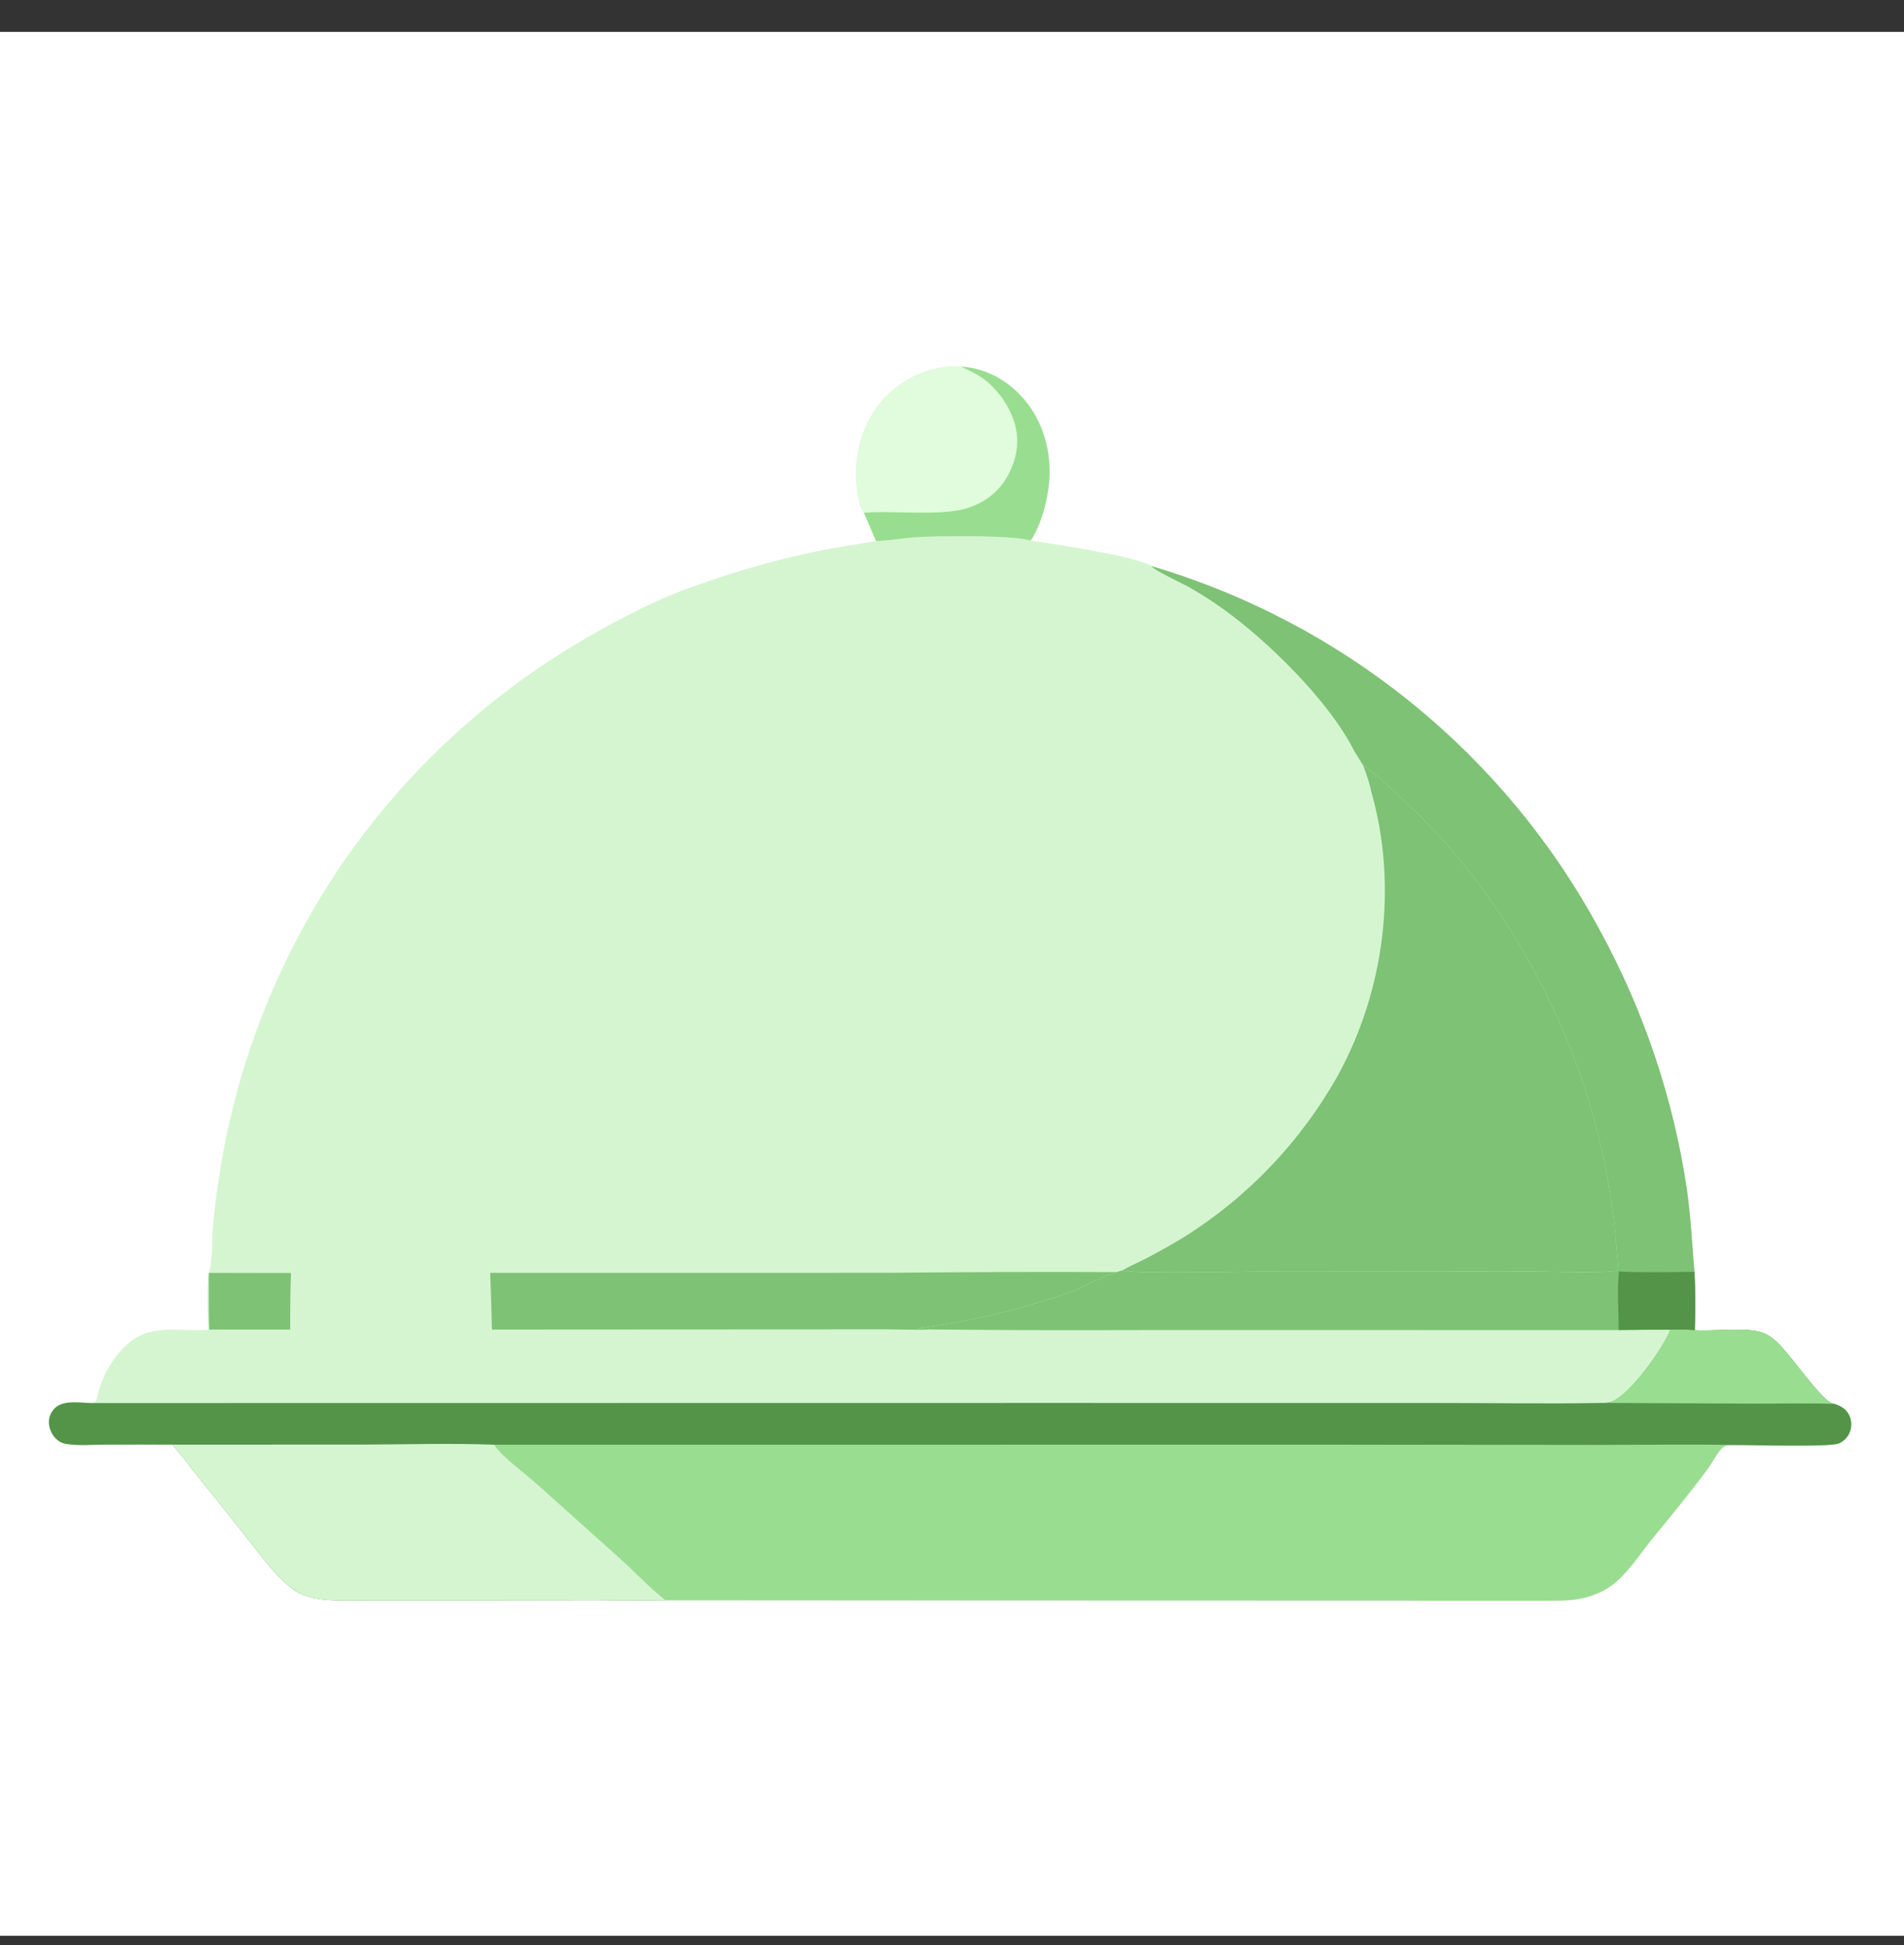
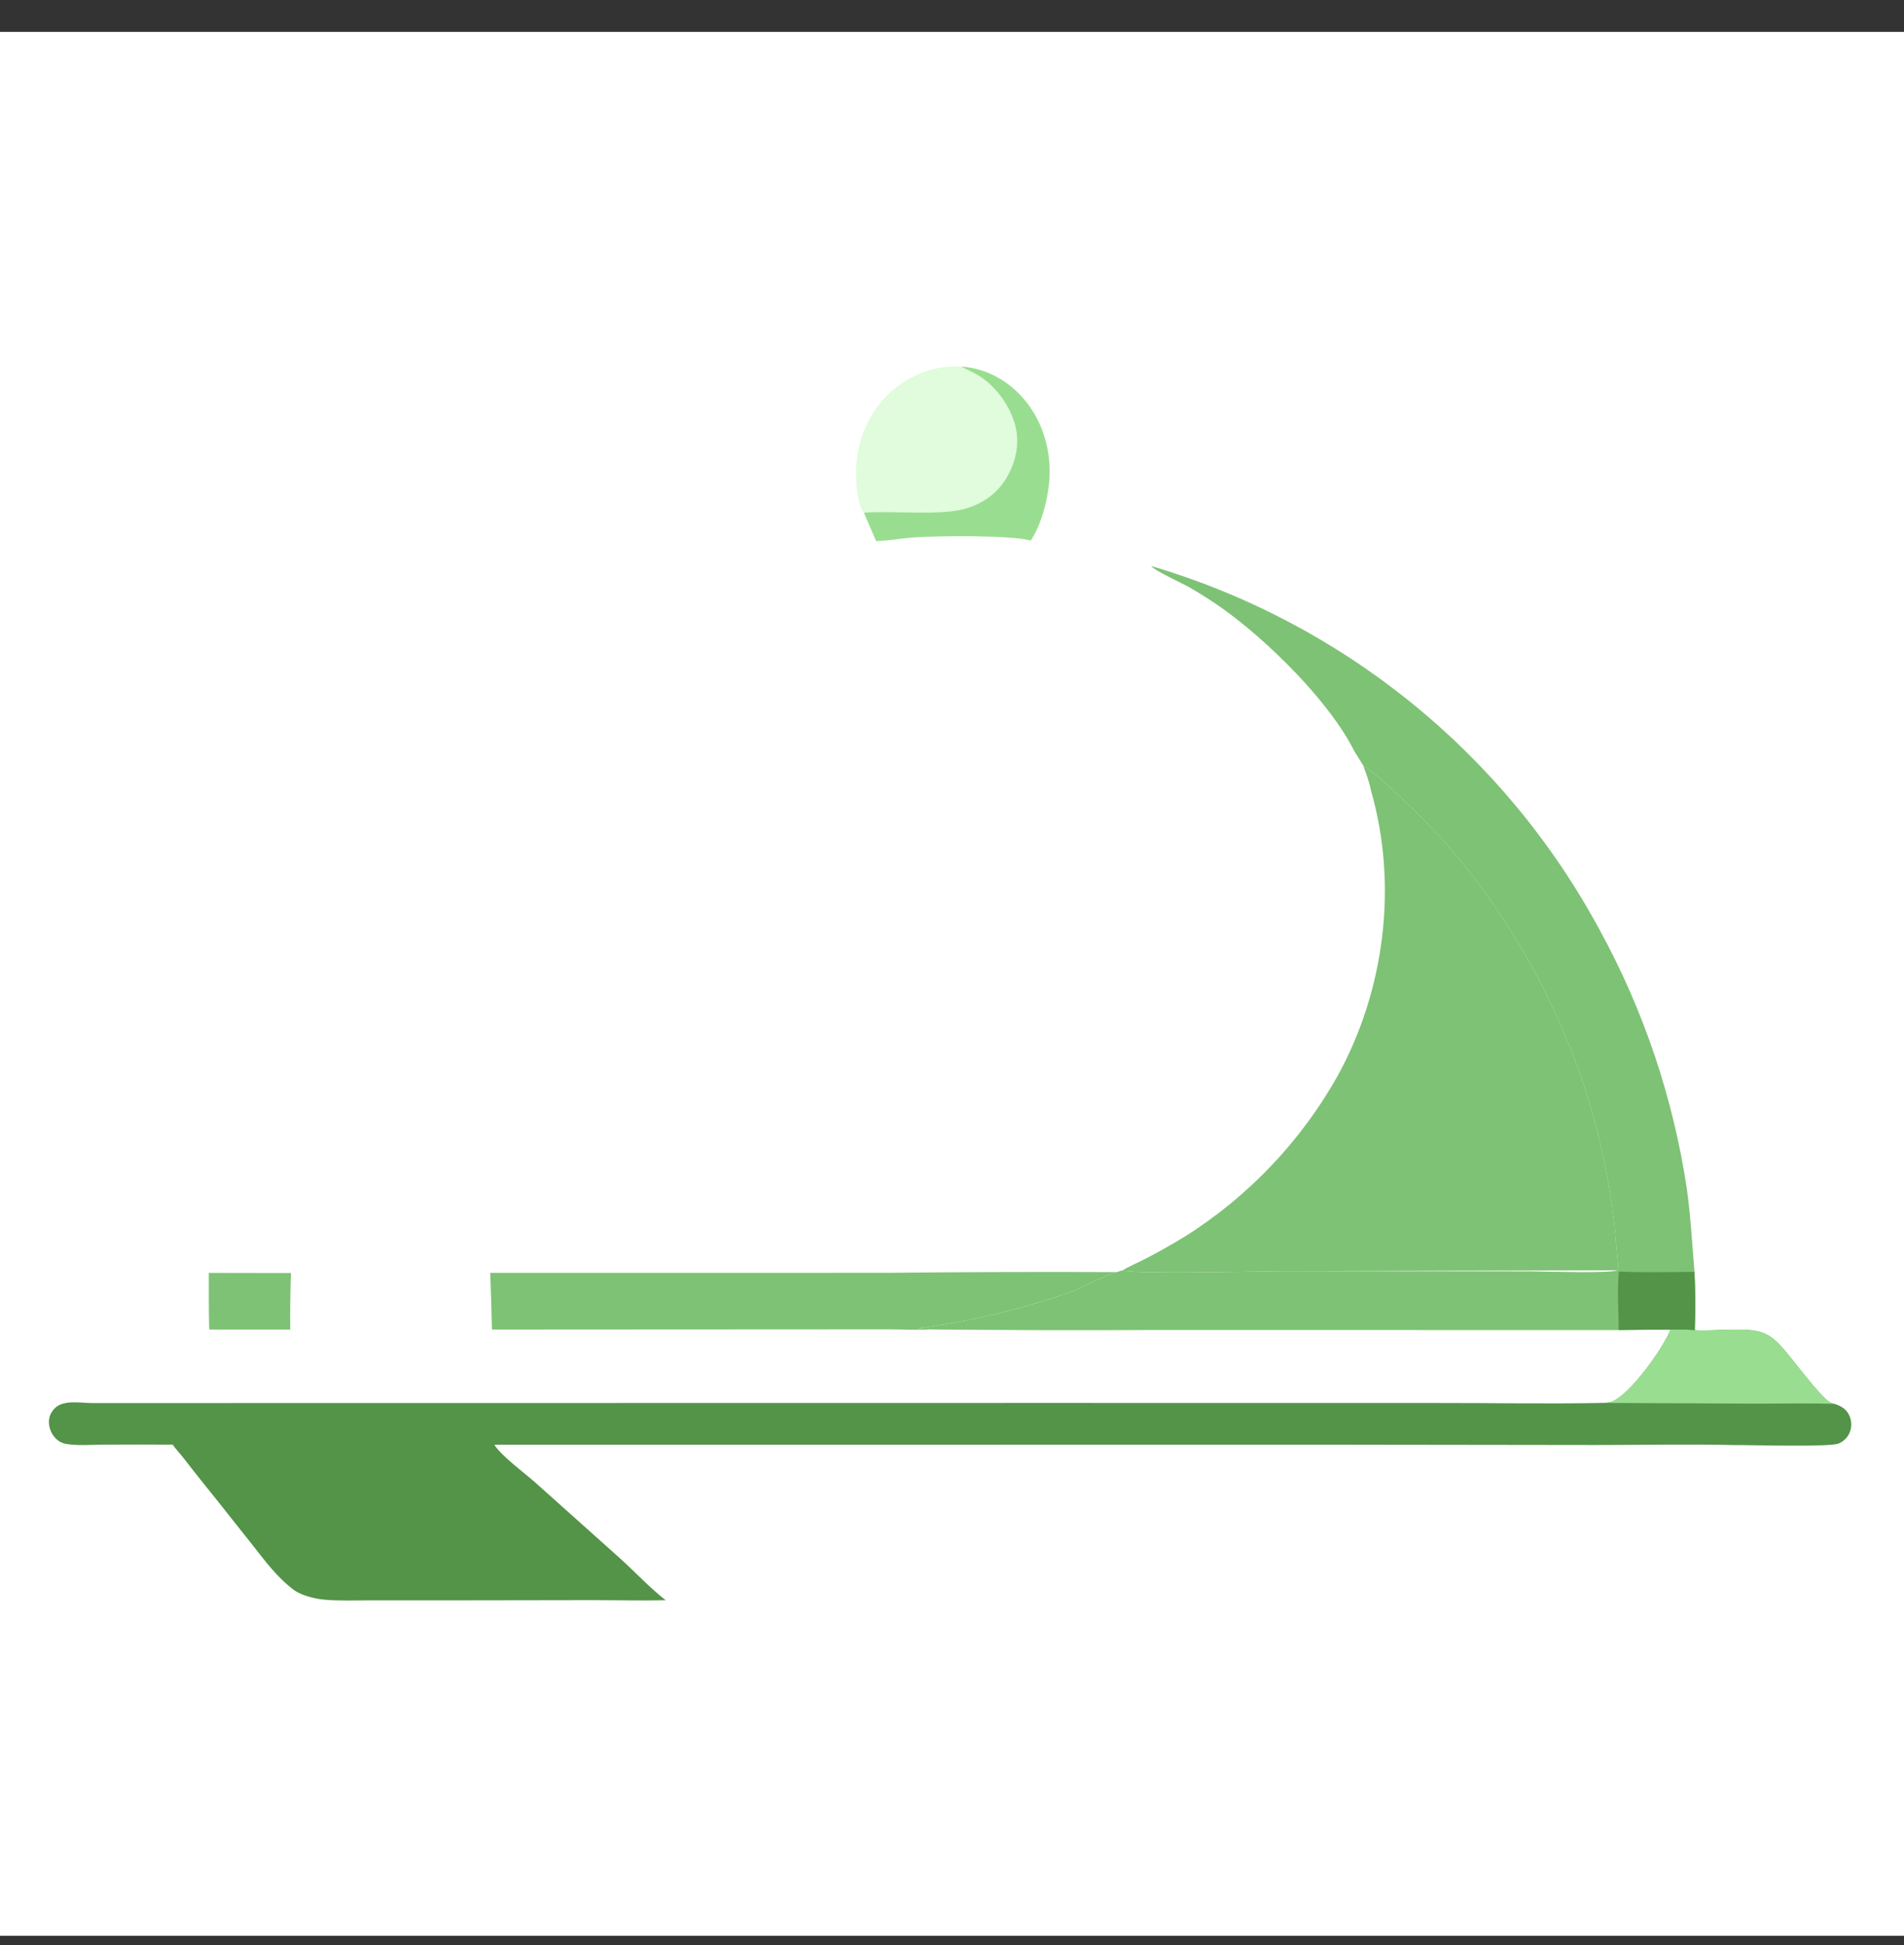
<svg xmlns="http://www.w3.org/2000/svg" width="46" height="47" viewBox="0 0 46 47" fill="none">
  <rect x="0" y="0" width="46" height="47" fill="#333333" stroke="none" />
  <g clip-path="url(#clip0_1883_99074)">
    <path d="M0 0.77H46V46.77H0V0.77Z" fill="white" />
-     <path d="M20.871 12.387C20.694 12.169 20.674 11.56 20.686 11.288C20.718 10.62 20.999 9.939 21.499 9.487C21.977 9.055 22.576 8.822 23.222 8.857C23.829 8.904 24.349 9.189 24.744 9.651C25.207 10.194 25.41 10.933 25.348 11.638C25.308 12.091 25.156 12.679 24.903 13.059C25.422 13.143 27.429 13.429 27.813 13.676C27.956 13.718 28.099 13.762 28.241 13.808C28.383 13.854 28.524 13.901 28.665 13.95C28.806 14 28.946 14.051 29.086 14.103C29.226 14.156 29.364 14.211 29.503 14.267C29.641 14.323 29.778 14.381 29.915 14.44C30.052 14.5 30.188 14.561 30.323 14.624C30.459 14.687 30.593 14.751 30.727 14.818C30.86 14.884 30.993 14.952 31.125 15.021C31.257 15.091 31.389 15.162 31.519 15.234C31.649 15.307 31.779 15.382 31.907 15.457C32.035 15.533 32.163 15.611 32.289 15.69C32.416 15.769 32.541 15.85 32.666 15.932C32.791 16.014 32.914 16.098 33.036 16.183C33.159 16.268 33.28 16.355 33.401 16.443C33.521 16.531 33.64 16.621 33.758 16.712C33.877 16.803 33.994 16.895 34.109 16.989C34.225 17.084 34.34 17.179 34.453 17.276C34.567 17.373 34.679 17.471 34.79 17.57C34.901 17.67 35.011 17.771 35.12 17.873C35.228 17.976 35.336 18.079 35.442 18.184C35.548 18.289 35.652 18.396 35.756 18.503C35.859 18.611 35.961 18.72 36.062 18.83C36.163 18.94 36.262 19.051 36.36 19.163C36.458 19.276 36.555 19.39 36.65 19.505C36.745 19.619 36.839 19.736 36.931 19.853C37.023 19.97 37.114 20.088 37.203 20.208C37.293 20.327 37.381 20.448 37.467 20.569C37.554 20.691 37.639 20.814 37.722 20.937C37.805 21.061 37.887 21.186 37.968 21.312C38.048 21.437 38.127 21.564 38.204 21.692C38.281 21.819 38.357 21.948 38.431 22.078C38.505 22.207 38.577 22.337 38.648 22.469C38.781 22.711 38.908 22.956 39.03 23.204C39.152 23.452 39.268 23.703 39.379 23.956C39.49 24.209 39.595 24.464 39.695 24.722C39.794 24.979 39.888 25.239 39.976 25.501C40.065 25.763 40.147 26.026 40.224 26.292C40.3 26.557 40.371 26.824 40.436 27.093C40.5 27.361 40.559 27.631 40.612 27.902C40.665 28.173 40.712 28.446 40.753 28.719C40.848 29.391 40.881 30.056 40.938 30.73C40.961 31.2 40.964 31.67 40.945 32.14L40.972 32.142C41.428 32.17 42.228 32.051 42.614 32.212C42.797 32.288 42.944 32.43 43.073 32.575C43.337 32.872 43.942 33.706 44.202 33.877C44.243 33.905 44.278 33.911 44.326 33.921C44.48 33.974 44.599 34.038 44.674 34.19C44.682 34.206 44.688 34.221 44.694 34.237C44.7 34.253 44.705 34.27 44.71 34.286C44.714 34.303 44.717 34.319 44.72 34.336C44.723 34.353 44.724 34.37 44.725 34.387C44.726 34.404 44.726 34.422 44.725 34.439C44.725 34.456 44.723 34.473 44.721 34.49C44.718 34.507 44.715 34.523 44.711 34.54C44.706 34.556 44.701 34.573 44.696 34.589C44.649 34.72 44.552 34.821 44.425 34.877C44.214 34.97 42.276 34.912 41.874 34.914C41.749 34.922 41.669 34.91 41.581 35.013C41.45 35.167 41.357 35.358 41.236 35.521C40.809 36.097 40.347 36.654 39.895 37.211C39.605 37.569 39.306 38.038 38.934 38.31C38.673 38.501 38.322 38.622 38.002 38.654C37.679 38.686 37.351 38.676 37.027 38.676L35.691 38.676L31.151 38.673L16.083 38.665C15.492 38.678 14.898 38.663 14.307 38.662L10.959 38.667L8.918 38.668C8.555 38.667 8.176 38.685 7.815 38.649C7.599 38.627 7.268 38.543 7.097 38.414C6.691 38.108 6.41 37.722 6.098 37.327L5.275 36.288C4.99 35.934 4.705 35.581 4.427 35.219C4.344 35.112 4.248 35.016 4.172 34.905C3.613 34.902 3.054 34.902 2.496 34.905C2.205 34.906 1.878 34.936 1.592 34.886C1.514 34.872 1.446 34.842 1.385 34.791C1.264 34.69 1.19 34.536 1.182 34.38C1.175 34.242 1.23 34.119 1.327 34.022C1.53 33.821 1.935 33.894 2.201 33.9C2.243 33.892 2.285 33.895 2.311 33.855C2.356 33.785 2.379 33.625 2.404 33.544C2.43 33.461 2.46 33.38 2.495 33.3C2.529 33.22 2.567 33.142 2.61 33.066C2.652 32.99 2.699 32.917 2.749 32.846C2.799 32.775 2.852 32.707 2.91 32.641C3.542 31.928 4.201 32.181 5.034 32.13C5.018 31.798 4.979 31.05 5.045 30.755C5.142 30.49 5.117 29.954 5.143 29.654C5.18 29.229 5.232 28.806 5.3 28.385C5.326 28.212 5.355 28.039 5.387 27.867C5.419 27.695 5.453 27.524 5.489 27.352C5.526 27.181 5.565 27.011 5.606 26.841C5.648 26.671 5.692 26.502 5.738 26.333C5.784 26.164 5.833 25.996 5.884 25.829C5.935 25.662 5.989 25.495 6.045 25.329C6.101 25.163 6.159 24.999 6.22 24.834C6.28 24.67 6.343 24.507 6.409 24.345C6.474 24.183 6.542 24.021 6.612 23.861C6.682 23.701 6.754 23.541 6.829 23.383C6.903 23.225 6.98 23.068 7.059 22.912C7.138 22.756 7.219 22.601 7.303 22.447C7.386 22.293 7.472 22.141 7.56 21.989C7.648 21.838 7.738 21.688 7.83 21.539C7.922 21.391 8.017 21.243 8.113 21.097C8.209 20.951 8.308 20.807 8.408 20.664C8.506 20.526 8.606 20.389 8.707 20.254C8.809 20.118 8.912 19.984 9.018 19.852C9.123 19.72 9.23 19.589 9.339 19.459C9.448 19.33 9.559 19.202 9.671 19.076C9.784 18.949 9.898 18.825 10.014 18.701C10.13 18.578 10.247 18.457 10.367 18.337C10.486 18.217 10.607 18.099 10.73 17.982C10.852 17.866 10.977 17.751 11.102 17.638C11.228 17.525 11.356 17.413 11.485 17.304C11.614 17.194 11.744 17.087 11.876 16.981C12.008 16.875 12.141 16.771 12.276 16.669C12.411 16.567 12.547 16.466 12.685 16.368C12.822 16.27 12.961 16.173 13.102 16.079C13.242 15.984 13.384 15.892 13.527 15.801C13.67 15.711 13.814 15.622 13.959 15.536C14.104 15.449 14.251 15.365 14.399 15.282C15.103 14.881 15.819 14.518 16.578 14.23C17.09 14.042 17.608 13.872 18.132 13.72C18.656 13.568 19.185 13.435 19.718 13.321C20.198 13.223 20.683 13.156 21.166 13.073L20.871 12.387Z" fill="#D5F5D1" />
-     <path d="M11.943 34.906L32.208 34.905L38.532 34.913C39.644 34.914 40.763 34.888 41.874 34.914C41.749 34.921 41.669 34.91 41.581 35.013C41.45 35.166 41.357 35.358 41.236 35.521C40.809 36.097 40.347 36.653 39.895 37.21C39.605 37.569 39.306 38.037 38.934 38.31C38.673 38.5 38.322 38.621 38.002 38.654C37.679 38.686 37.351 38.675 37.027 38.675L35.691 38.676L31.151 38.673L16.083 38.664C15.69 38.356 15.342 37.978 14.97 37.644L12.926 35.814C12.668 35.585 12.108 35.175 11.943 34.906Z" fill="#99DE90" />
    <path d="M40.358 32.127C40.553 32.126 40.752 32.116 40.945 32.139L40.972 32.141C41.428 32.17 42.228 32.05 42.614 32.211C42.797 32.287 42.944 32.429 43.073 32.575C43.337 32.871 43.942 33.706 44.202 33.877C44.243 33.904 44.278 33.911 44.326 33.92C44.48 33.973 44.599 34.038 44.674 34.19C44.682 34.205 44.688 34.221 44.694 34.237C44.7 34.253 44.705 34.269 44.71 34.286C44.714 34.302 44.717 34.319 44.72 34.336C44.723 34.353 44.724 34.37 44.725 34.387C44.726 34.404 44.726 34.421 44.725 34.438C44.725 34.455 44.723 34.472 44.721 34.489C44.718 34.506 44.715 34.523 44.711 34.539C44.706 34.556 44.701 34.572 44.696 34.589C44.649 34.719 44.552 34.82 44.425 34.876C44.214 34.969 42.276 34.911 41.874 34.914C40.763 34.888 39.644 34.914 38.532 34.913L32.208 34.905L11.943 34.906C12.108 35.175 12.668 35.585 12.926 35.814L14.97 37.643C15.342 37.978 15.69 38.356 16.083 38.664C15.492 38.677 14.898 38.662 14.307 38.662L10.959 38.667L8.918 38.667C8.555 38.666 8.176 38.684 7.815 38.648C7.599 38.627 7.268 38.543 7.097 38.413C6.691 38.107 6.41 37.722 6.098 37.326L5.275 36.288C4.99 35.933 4.705 35.58 4.427 35.219C4.344 35.112 4.248 35.016 4.172 34.904C3.613 34.901 3.054 34.901 2.496 34.904C2.205 34.906 1.878 34.935 1.592 34.886C1.514 34.872 1.446 34.841 1.385 34.79C1.264 34.69 1.19 34.536 1.182 34.379C1.175 34.242 1.23 34.118 1.327 34.022C1.53 33.82 1.935 33.894 2.201 33.9L25.247 33.897L34.662 33.898C36.02 33.896 37.383 33.923 38.74 33.896C38.804 33.892 38.873 33.891 38.934 33.869C39.378 33.708 40.186 32.571 40.358 32.127Z" fill="#539448" />
-     <path d="M4.172 34.904L8.834 34.902C9.867 34.898 10.912 34.867 11.944 34.906C12.109 35.175 12.668 35.585 12.926 35.813L14.97 37.643C15.342 37.978 15.691 38.355 16.083 38.664C15.492 38.677 14.898 38.662 14.307 38.662L10.96 38.667L8.918 38.667C8.555 38.666 8.176 38.684 7.815 38.648C7.599 38.627 7.269 38.542 7.097 38.413C6.691 38.107 6.41 37.722 6.098 37.326L5.275 36.288C4.99 35.933 4.705 35.58 4.427 35.219C4.344 35.111 4.248 35.016 4.172 34.904Z" fill="#D5F5D1" />
    <path d="M40.358 32.127C40.553 32.126 40.752 32.116 40.945 32.139L40.972 32.141C41.428 32.17 42.228 32.05 42.614 32.211C42.797 32.287 42.944 32.429 43.073 32.575C43.337 32.871 43.942 33.706 44.202 33.877C44.243 33.904 44.278 33.911 44.326 33.92C43.69 33.898 43.048 33.915 42.411 33.914L38.74 33.896C38.804 33.892 38.873 33.891 38.934 33.869C39.378 33.708 40.186 32.571 40.358 32.127Z" fill="#99DE90" />
-     <path d="M32.933 18.49C33.229 18.67 33.635 19.081 33.903 19.327C36.174 21.412 37.899 24.482 38.625 27.469C38.79 28.149 38.914 28.836 38.996 29.531C39.038 29.895 39.059 30.261 39.098 30.626L39.08 30.691C38.903 30.773 37.292 30.72 36.976 30.717L31.01 30.713C30.408 30.716 27.391 30.789 27.111 30.695C27.301 30.587 27.507 30.499 27.702 30.399C28.018 30.234 28.328 30.058 28.632 29.873C28.727 29.813 28.821 29.751 28.914 29.688C29.007 29.625 29.099 29.561 29.191 29.495C29.282 29.429 29.372 29.362 29.461 29.294C29.55 29.225 29.638 29.155 29.725 29.084C29.812 29.013 29.898 28.94 29.982 28.866C30.067 28.792 30.15 28.717 30.233 28.64C30.315 28.564 30.396 28.486 30.476 28.407C30.556 28.328 30.635 28.248 30.712 28.166C30.79 28.085 30.866 28.002 30.941 27.919C31.016 27.835 31.089 27.75 31.162 27.664C31.234 27.578 31.305 27.491 31.375 27.402C31.444 27.314 31.512 27.225 31.579 27.134C31.646 27.044 31.711 26.953 31.775 26.86C31.84 26.768 31.902 26.674 31.963 26.58C32.024 26.486 32.084 26.39 32.142 26.294C32.2 26.198 32.257 26.101 32.312 26.003C33.455 23.932 33.779 21.382 33.122 19.1C33.083 18.891 33.004 18.691 32.933 18.49Z" fill="#7EC275" />
+     <path d="M32.933 18.49C33.229 18.67 33.635 19.081 33.903 19.327C36.174 21.412 37.899 24.482 38.625 27.469C38.79 28.149 38.914 28.836 38.996 29.531C39.038 29.895 39.059 30.261 39.098 30.626L39.08 30.691L31.01 30.713C30.408 30.716 27.391 30.789 27.111 30.695C27.301 30.587 27.507 30.499 27.702 30.399C28.018 30.234 28.328 30.058 28.632 29.873C28.727 29.813 28.821 29.751 28.914 29.688C29.007 29.625 29.099 29.561 29.191 29.495C29.282 29.429 29.372 29.362 29.461 29.294C29.55 29.225 29.638 29.155 29.725 29.084C29.812 29.013 29.898 28.94 29.982 28.866C30.067 28.792 30.15 28.717 30.233 28.64C30.315 28.564 30.396 28.486 30.476 28.407C30.556 28.328 30.635 28.248 30.712 28.166C30.79 28.085 30.866 28.002 30.941 27.919C31.016 27.835 31.089 27.75 31.162 27.664C31.234 27.578 31.305 27.491 31.375 27.402C31.444 27.314 31.512 27.225 31.579 27.134C31.646 27.044 31.711 26.953 31.775 26.86C31.84 26.768 31.902 26.674 31.963 26.58C32.024 26.486 32.084 26.39 32.142 26.294C32.2 26.198 32.257 26.101 32.312 26.003C33.455 23.932 33.779 21.382 33.122 19.1C33.083 18.891 33.004 18.691 32.933 18.49Z" fill="#7EC275" />
    <path d="M27.813 13.676C27.956 13.718 28.099 13.762 28.241 13.808C28.383 13.854 28.524 13.901 28.665 13.95C28.806 14 28.946 14.051 29.086 14.103C29.225 14.156 29.364 14.21 29.502 14.267C29.641 14.323 29.778 14.381 29.915 14.44C30.052 14.5 30.188 14.561 30.323 14.624C30.458 14.687 30.593 14.751 30.727 14.818C30.86 14.884 30.993 14.952 31.125 15.021C31.257 15.091 31.388 15.162 31.519 15.234C31.649 15.307 31.778 15.382 31.907 15.457C32.035 15.533 32.163 15.611 32.289 15.69C32.416 15.769 32.541 15.85 32.666 15.932C32.79 16.014 32.914 16.097 33.036 16.183C33.159 16.268 33.28 16.355 33.401 16.443C33.521 16.531 33.64 16.621 33.758 16.712C33.876 16.803 33.993 16.895 34.109 16.989C34.225 17.084 34.34 17.179 34.453 17.276C34.567 17.373 34.679 17.471 34.79 17.57C34.901 17.67 35.011 17.771 35.12 17.873C35.228 17.976 35.335 18.079 35.441 18.184C35.547 18.289 35.652 18.396 35.755 18.503C35.859 18.611 35.961 18.72 36.062 18.829C36.163 18.94 36.262 19.051 36.36 19.163C36.458 19.276 36.554 19.39 36.65 19.505C36.745 19.619 36.839 19.735 36.931 19.853C37.023 19.97 37.114 20.088 37.203 20.208C37.293 20.327 37.381 20.448 37.467 20.569C37.553 20.691 37.638 20.814 37.722 20.937C37.805 21.061 37.887 21.186 37.967 21.312C38.048 21.437 38.126 21.564 38.204 21.692C38.281 21.819 38.356 21.948 38.43 22.078C38.504 22.207 38.577 22.337 38.648 22.469C38.78 22.711 38.908 22.956 39.029 23.204C39.151 23.452 39.268 23.703 39.379 23.956C39.49 24.209 39.595 24.464 39.694 24.722C39.794 24.979 39.888 25.239 39.976 25.501C40.064 25.763 40.147 26.026 40.223 26.292C40.3 26.557 40.37 26.824 40.435 27.093C40.5 27.361 40.559 27.631 40.612 27.902C40.665 28.173 40.712 28.446 40.753 28.719C40.848 29.391 40.881 30.056 40.938 30.73C40.961 31.2 40.964 31.67 40.945 32.14C40.752 32.116 40.552 32.127 40.358 32.127C39.941 32.126 39.524 32.129 39.107 32.136L27.762 32.135C26.012 32.144 24.261 32.139 22.511 32.122C22.395 32.107 22.276 32.105 22.159 32.098C22.47 32.057 22.78 32.009 23.089 31.952C23.398 31.895 23.705 31.831 24.01 31.759C24.316 31.687 24.619 31.607 24.92 31.519C25.222 31.431 25.521 31.336 25.817 31.233C26.193 31.1 26.568 30.863 26.934 30.749C26.948 30.745 26.963 30.741 26.977 30.736L27.111 30.695C27.39 30.789 30.408 30.716 31.009 30.713L36.975 30.718C37.291 30.72 38.903 30.773 39.08 30.691L39.097 30.626C39.058 30.262 39.038 29.895 38.995 29.531C38.913 28.836 38.79 28.149 38.624 27.469C37.898 24.482 36.174 21.412 33.902 19.327C33.635 19.081 33.228 18.67 32.932 18.49L32.721 18.152C32.122 16.945 30.601 15.454 29.504 14.68C29.256 14.506 29 14.343 28.737 14.191C28.58 14.102 27.876 13.778 27.813 13.676Z" fill="#7EC275" />
    <path d="M39.113 30.722C39.718 30.753 40.333 30.733 40.938 30.73C40.962 31.199 40.964 31.669 40.946 32.139C40.752 32.116 40.553 32.126 40.358 32.127C39.942 32.126 39.525 32.129 39.108 32.135C39.105 31.673 39.066 31.179 39.113 30.722Z" fill="#539448" />
    <path d="M11.843 30.754L21.457 30.753C23.297 30.734 25.137 30.728 26.978 30.736C26.963 30.74 26.949 30.744 26.935 30.749C26.568 30.862 26.194 31.1 25.818 31.232C25.521 31.335 25.222 31.431 24.921 31.518C24.62 31.606 24.316 31.686 24.011 31.758C23.705 31.831 23.398 31.895 23.09 31.952C22.781 32.008 22.471 32.057 22.16 32.098C22.276 32.105 22.395 32.106 22.511 32.121C22.158 32.139 21.794 32.12 21.44 32.119L19.239 32.12L11.885 32.124C11.875 31.667 11.861 31.21 11.843 30.754Z" fill="#7EC275" />
    <path d="M20.871 12.387C20.694 12.169 20.674 11.56 20.687 11.288C20.718 10.62 21 9.939 21.5 9.487C21.978 9.055 22.576 8.822 23.222 8.857C23.83 8.904 24.349 9.189 24.744 9.651C25.207 10.194 25.41 10.933 25.348 11.638C25.308 12.091 25.156 12.679 24.903 13.059C24.429 12.926 22.637 12.946 22.096 12.983C21.787 13.005 21.475 13.066 21.166 13.073L20.871 12.387Z" fill="#E0FCDC" />
    <path d="M23.223 8.856C23.83 8.904 24.349 9.188 24.744 9.651C25.207 10.194 25.41 10.933 25.348 11.638C25.308 12.09 25.156 12.679 24.903 13.059C24.429 12.926 22.638 12.945 22.096 12.983C21.787 13.004 21.475 13.065 21.166 13.072L20.871 12.387C21.559 12.334 22.723 12.469 23.337 12.286C23.785 12.152 24.133 11.892 24.355 11.478C24.567 11.083 24.643 10.643 24.508 10.21C24.372 9.77 24.056 9.339 23.668 9.089C23.53 9.001 23.391 8.946 23.249 8.871L23.223 8.856Z" fill="#99DE90" />
    <path d="M5.045 30.755L7.03 30.758C7.014 31.213 7.008 31.668 7.012 32.124L5.055 32.124C5.04 31.668 5.047 31.211 5.045 30.755Z" fill="#7EC275" />
  </g>
  <defs>
    <clipPath id="clip0_1883_99074">
      <rect width="46" height="46" fill="white" transform="translate(0 0.77)" />
    </clipPath>
  </defs>
</svg>